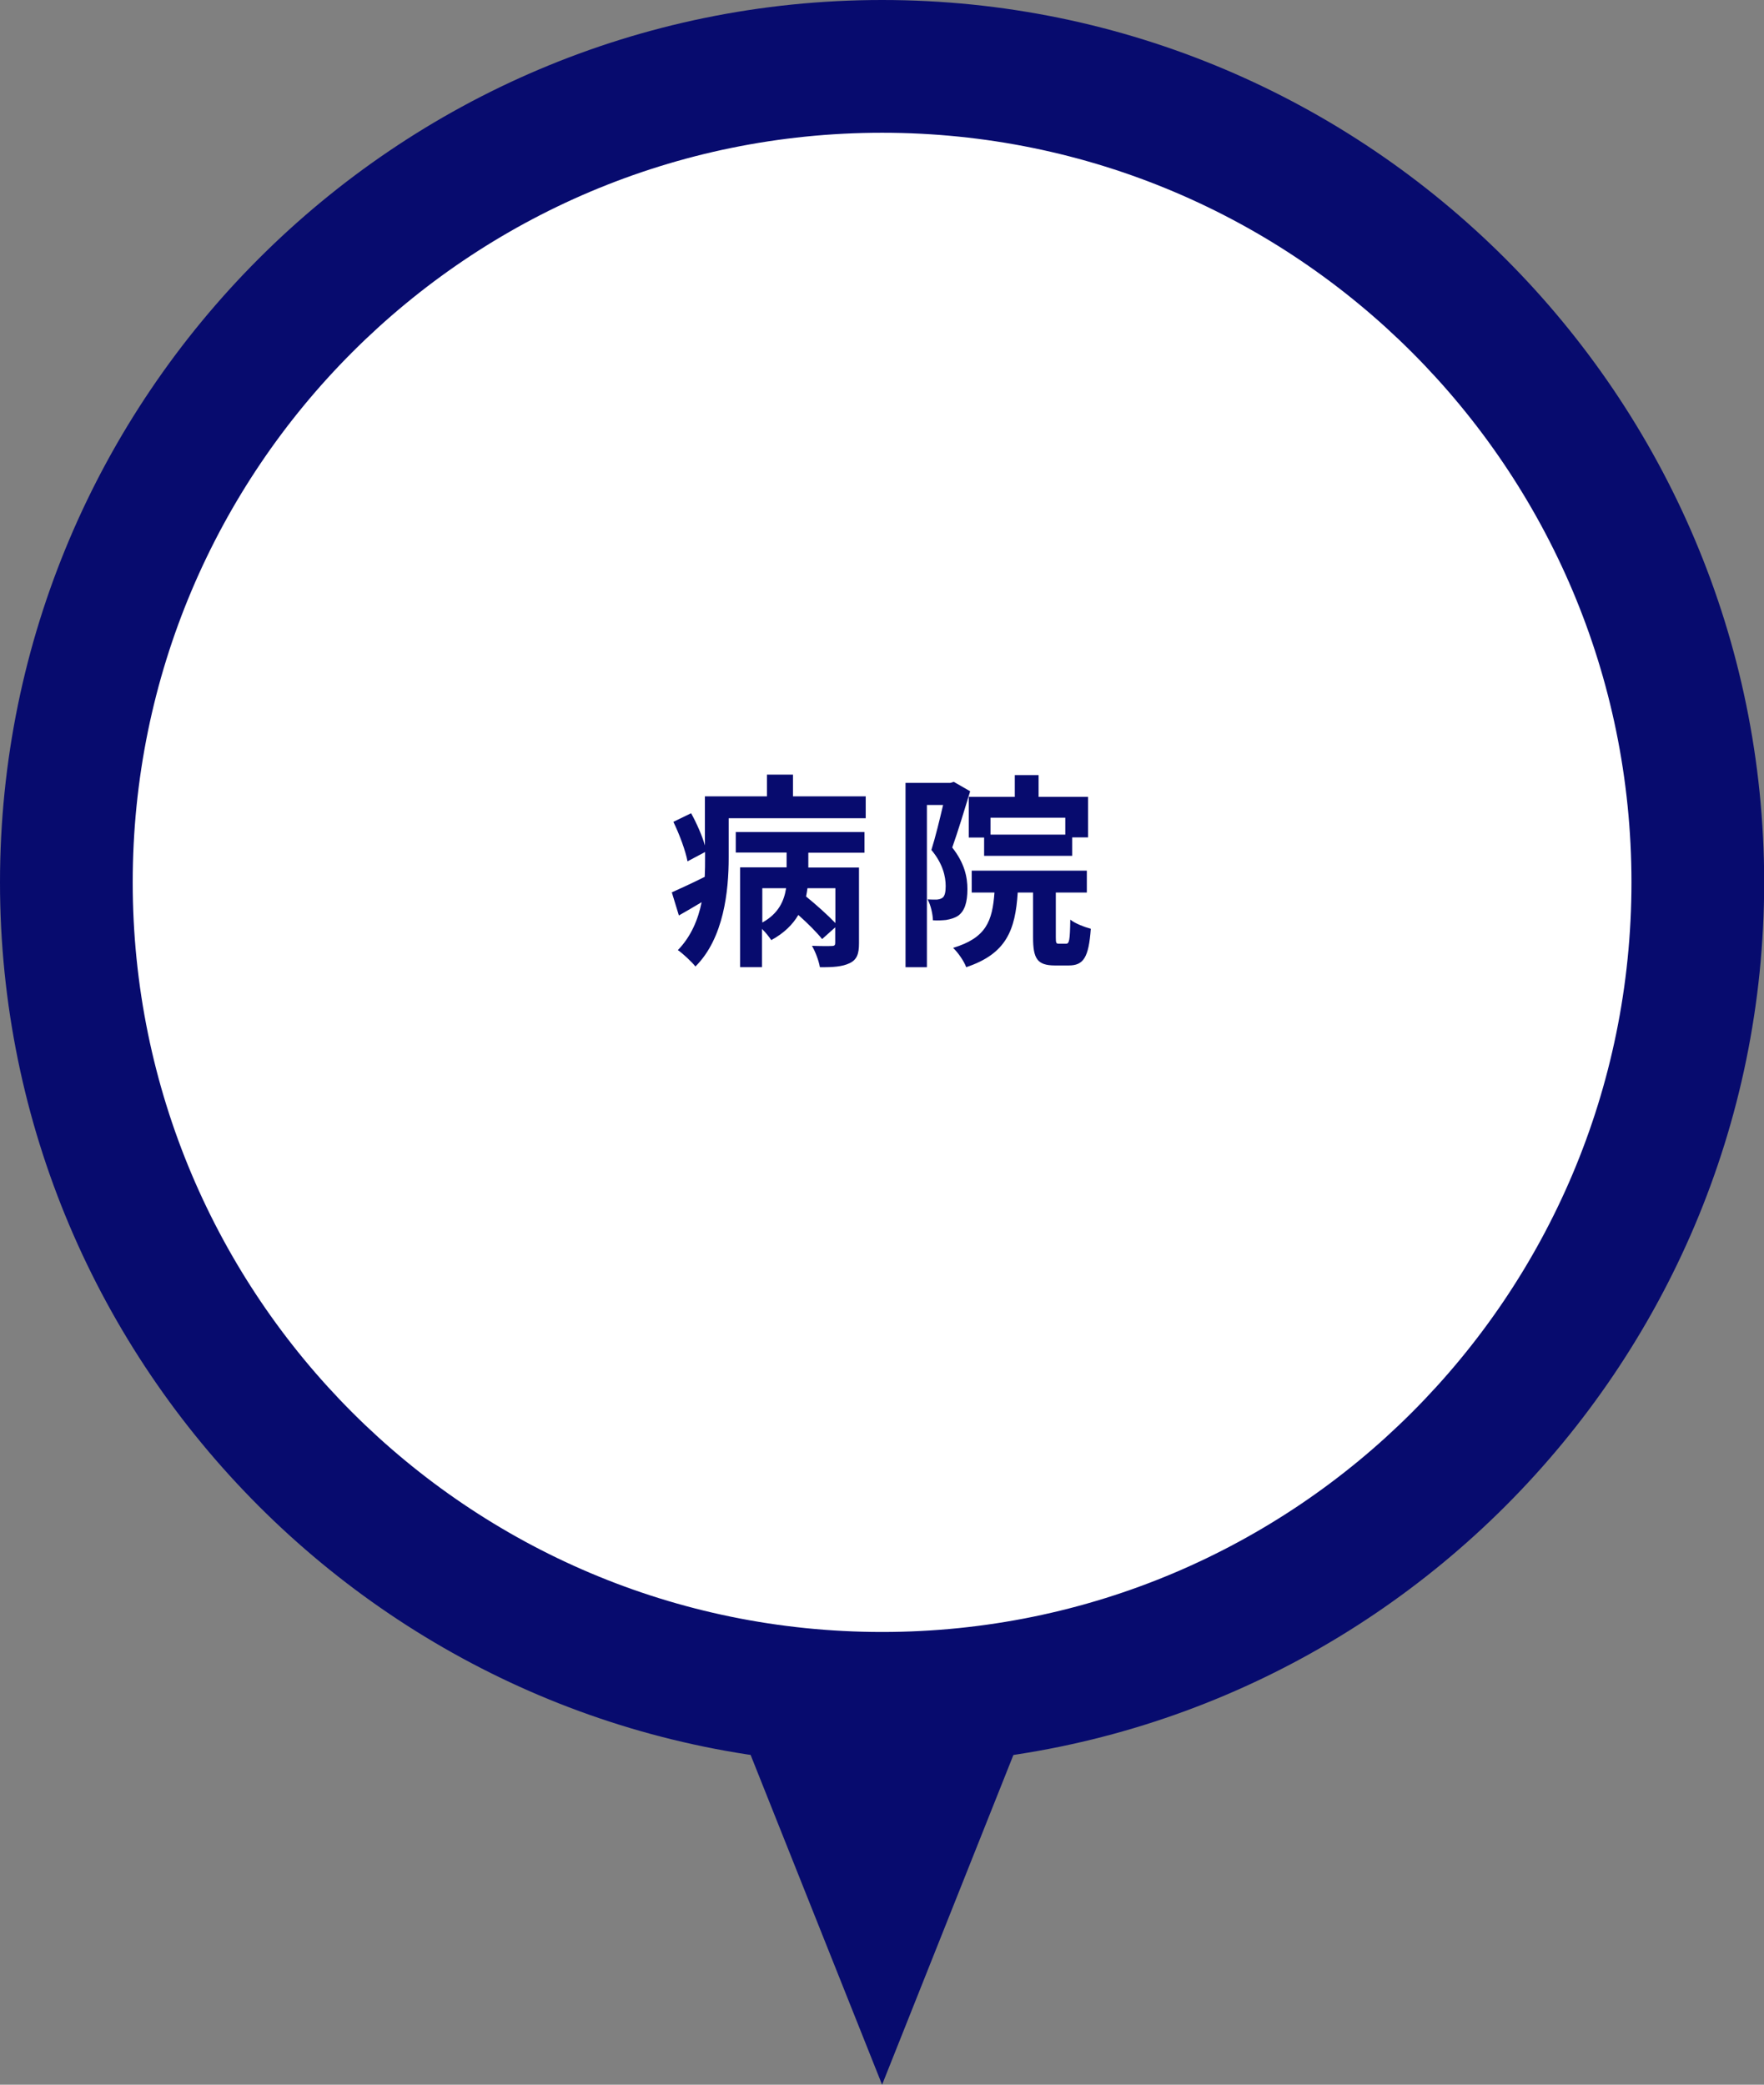
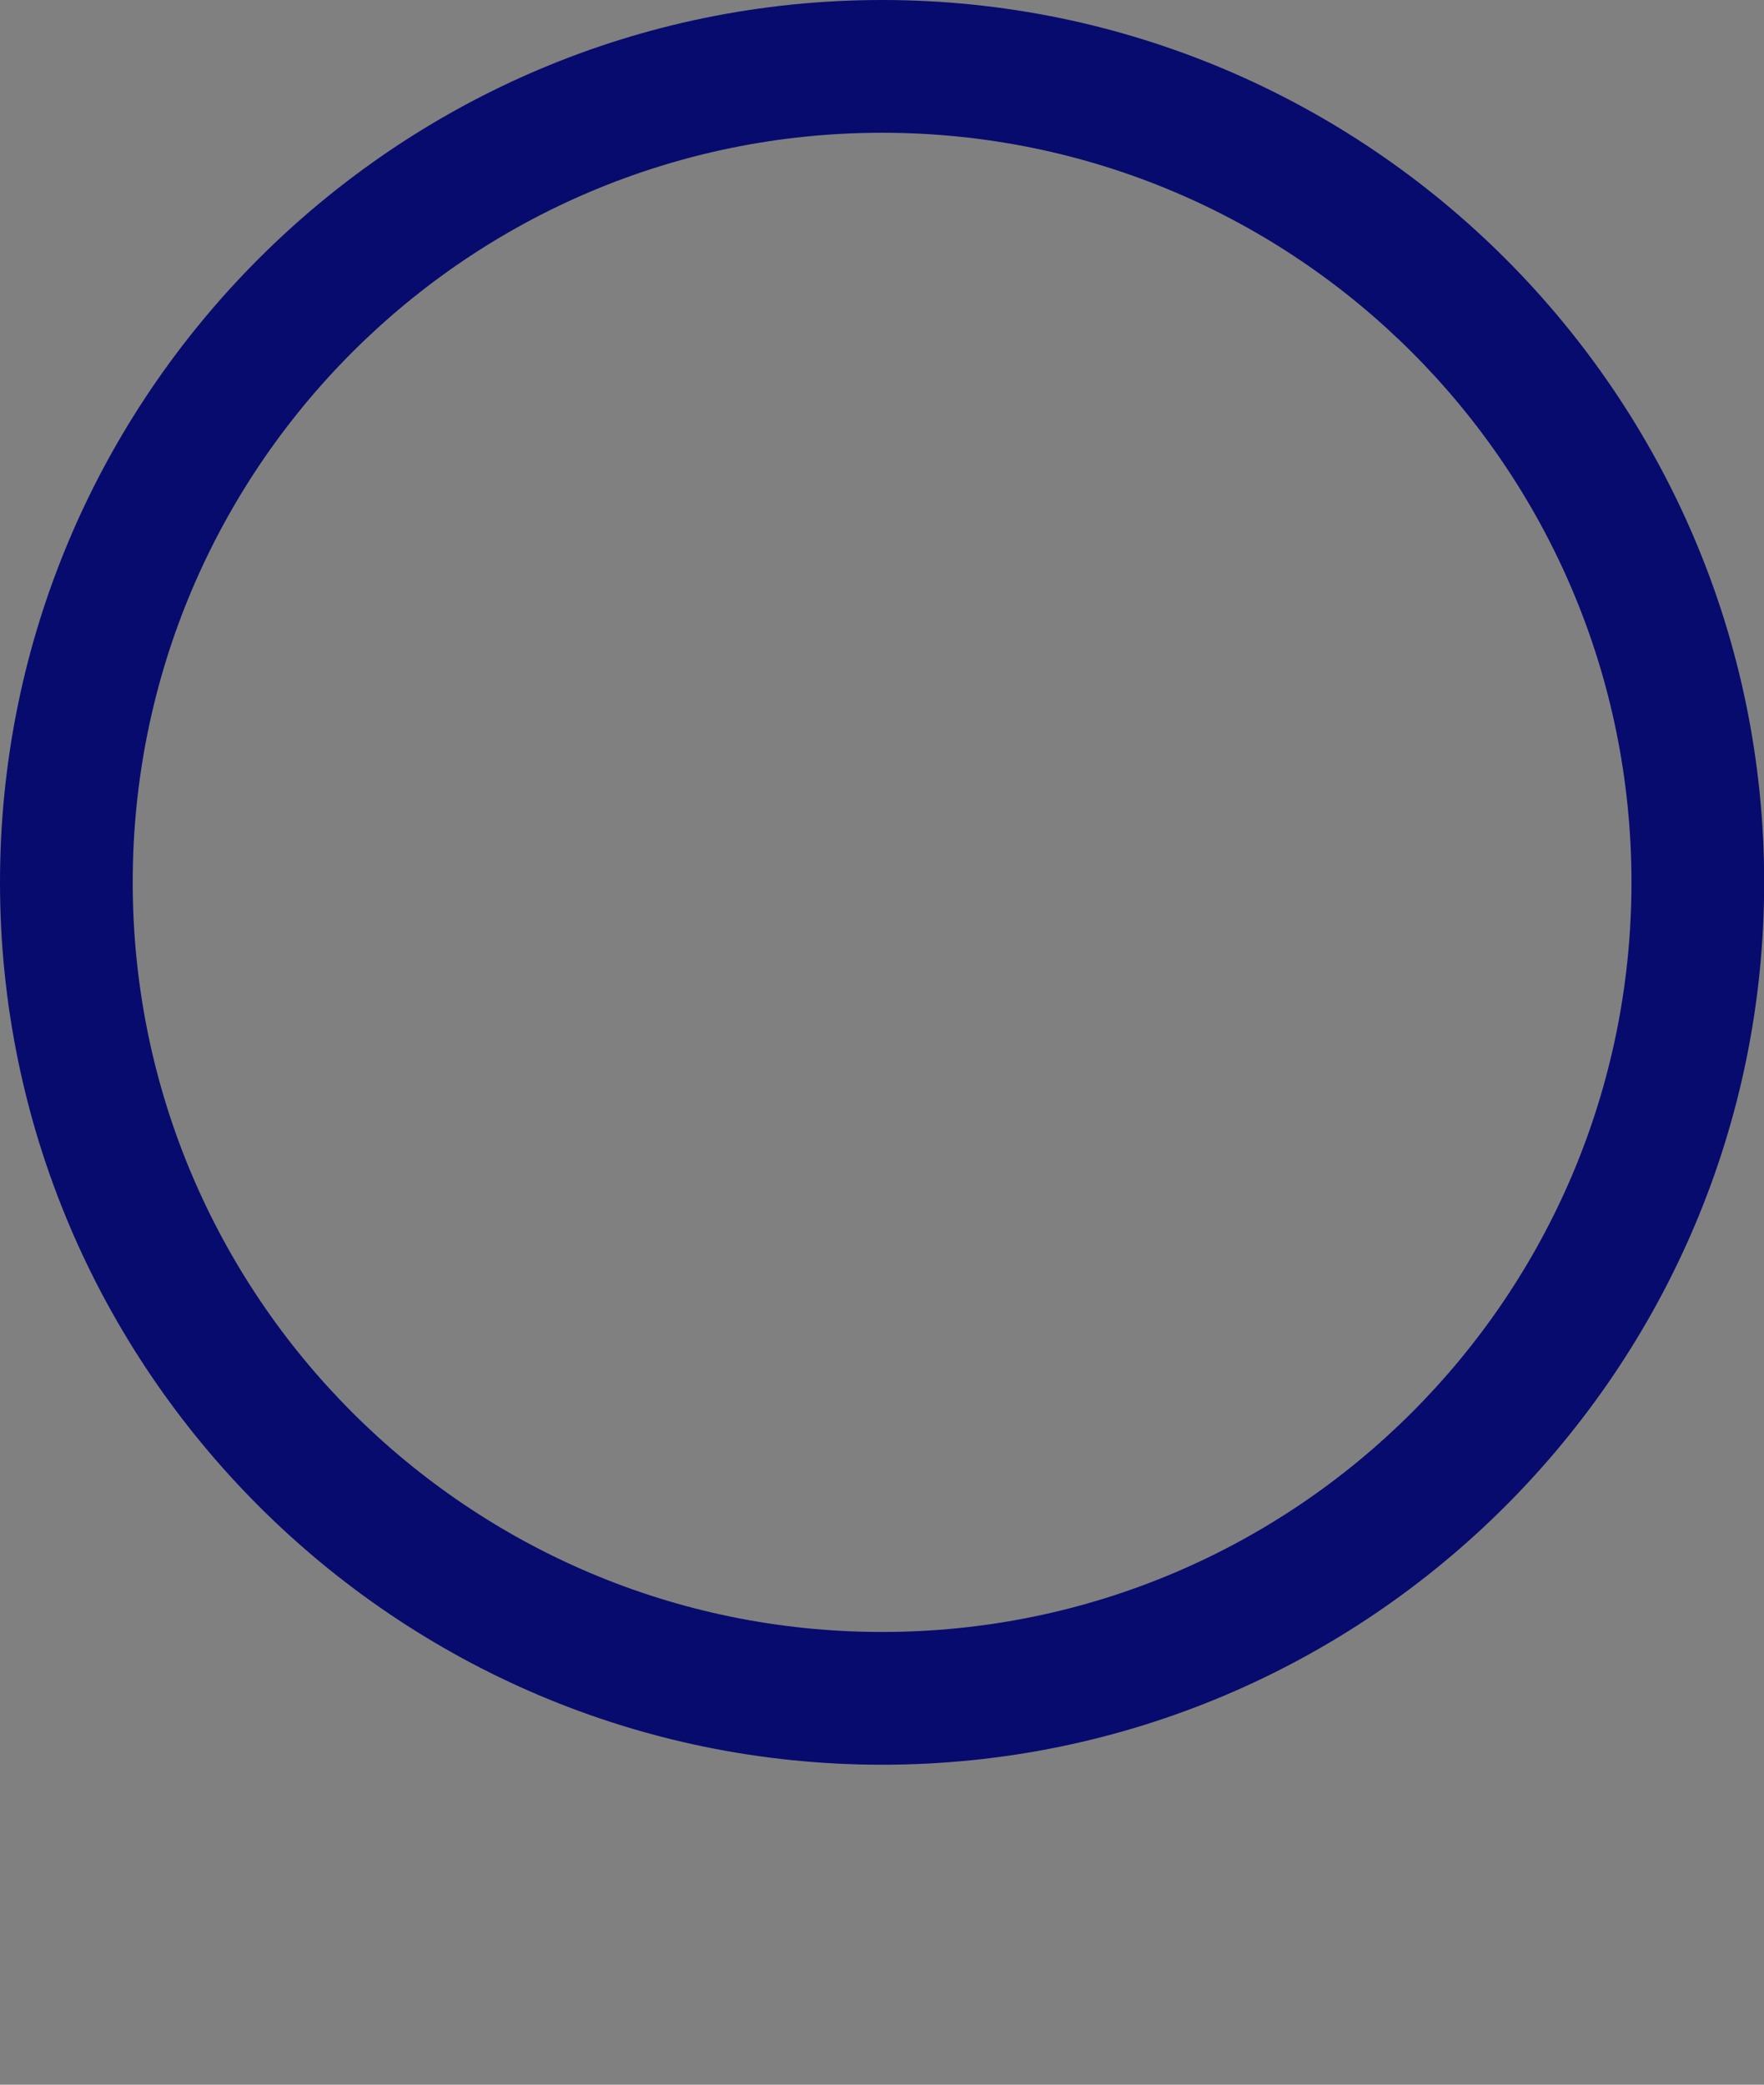
<svg xmlns="http://www.w3.org/2000/svg" data-name="レイヤー_2" viewBox="0 0 102.35 120.92">
  <rect x="0" y="0" width="102.35" height="120.92" fill="#808080" stroke="none" />
-   <path d="M51.18 98.5c-26.1 0-47.33-21.23-47.33-47.33S25.08 3.85 51.18 3.85s47.33 21.23 47.33 47.33-21.23 47.33-47.33 47.33z" fill="#fff" />
  <path d="M51.18 7.7c24.01 0 43.48 19.47 43.48 43.48S75.19 94.66 51.18 94.66 7.7 75.19 7.7 51.18 27.16 7.7 51.18 7.7m0-7.7C22.96 0 0 22.96 0 51.18s22.96 51.18 51.18 51.18 51.18-22.96 51.18-51.18S79.39 0 51.18 0z" fill="#070b6e" />
-   <path d="M50.23 46.18v1.28h-7.95v2.29c0 1.92-.28 4.67-1.93 6.31-.2-.26-.76-.78-1.02-.95.77-.79 1.18-1.79 1.38-2.78-.44.26-.89.53-1.32.77l-.41-1.34c.49-.22 1.19-.54 1.91-.9.02-.38.02-.76.02-1.12v-.32l-1.02.54c-.11-.6-.46-1.55-.82-2.29l1.03-.5c.32.58.64 1.3.8 1.87v-2.85h3.6v-1.26h1.51v1.26h4.21zm-7.53 2.08h7.46v1.2H46.9v.86h2.94v4.4c0 .61-.12.95-.55 1.15-.41.2-.96.24-1.72.23-.06-.37-.26-.9-.46-1.24.48.02 1.01.02 1.15.01.16 0 .2-.05.2-.18v-.9l-.76.68c-.29-.37-.84-.92-1.38-1.4-.32.55-.83 1.06-1.57 1.46-.12-.18-.32-.44-.54-.65v2.22h-1.27v-5.79h2.7v-.86h-2.95v-1.2zm1.53 5.25c.95-.52 1.27-1.27 1.38-1.99h-1.38v1.99zm4.24-1.99h-1.62c-.02.16-.05.32-.08.48.58.47 1.27 1.09 1.7 1.54v-2.01zm7.82-5.62c-.31 1.02-.71 2.33-1.04 3.26.72.91.88 1.72.88 2.41 0 .77-.16 1.27-.53 1.54-.19.13-.42.2-.7.25-.2.02-.48.04-.77.02-.01-.34-.12-.88-.31-1.21.22.01.38.01.53.01.13-.01.24-.04.34-.11.13-.1.18-.34.18-.67 0-.55-.16-1.3-.83-2.1.24-.76.49-1.8.68-2.61h-.94v9.41h-1.24V45.41h2.6l.2-.06.94.54zm5.56 8.84c.19 0 .23-.18.25-1.4.26.22.84.44 1.19.53-.12 1.68-.43 2.13-1.28 2.13h-.8c-1.04 0-1.27-.41-1.27-1.63v-2.6h-.89c-.14 2.17-.65 3.55-2.99 4.33-.12-.34-.48-.86-.76-1.12 1.92-.58 2.28-1.55 2.4-3.21h-1.32V50.5h6.68v1.27h-1.8v2.59c0 .35.02.38.19.38h.4zm-2.97-8.52v-1.26h1.38v1.26h2.87v2.35h-.92v1.07H57.1v-1.06h-.89v-2.36h2.67zm2.93 1.21h-4.34v.98h4.34v-.98zM41.39 96.37l9.79 24.55 9.78-24.55H41.39z" fill="#070b6e" />
</svg>